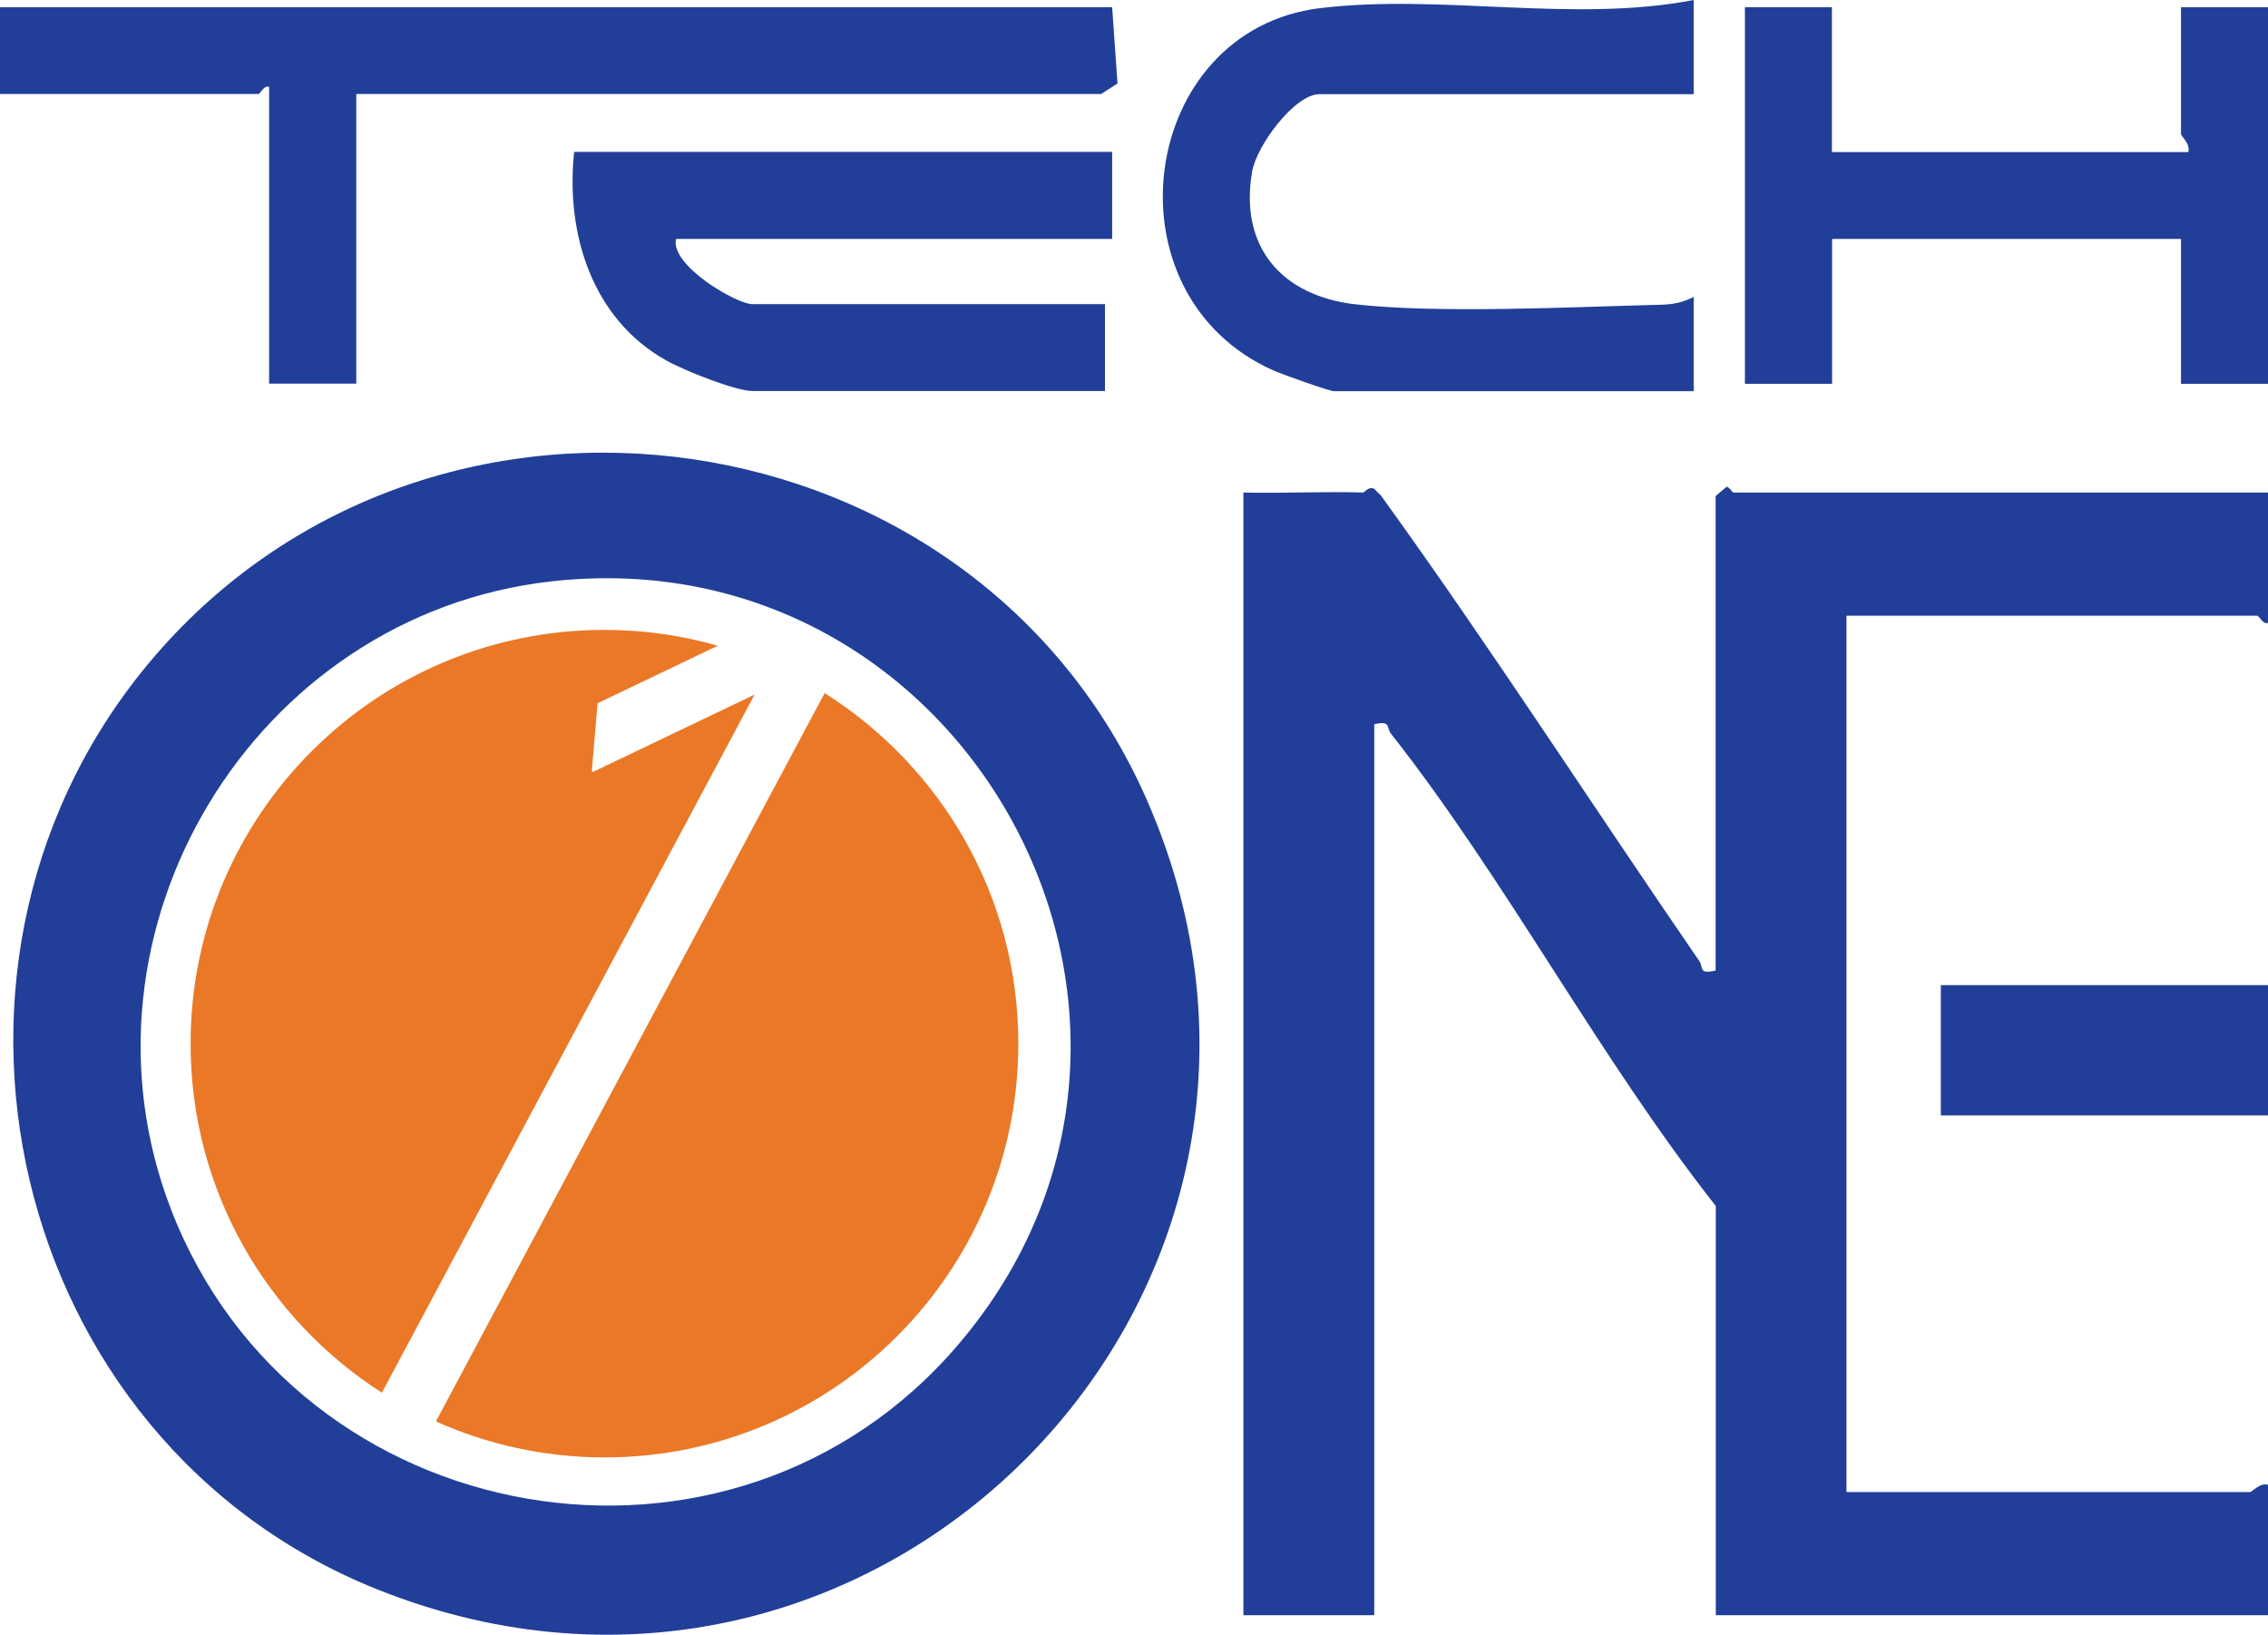
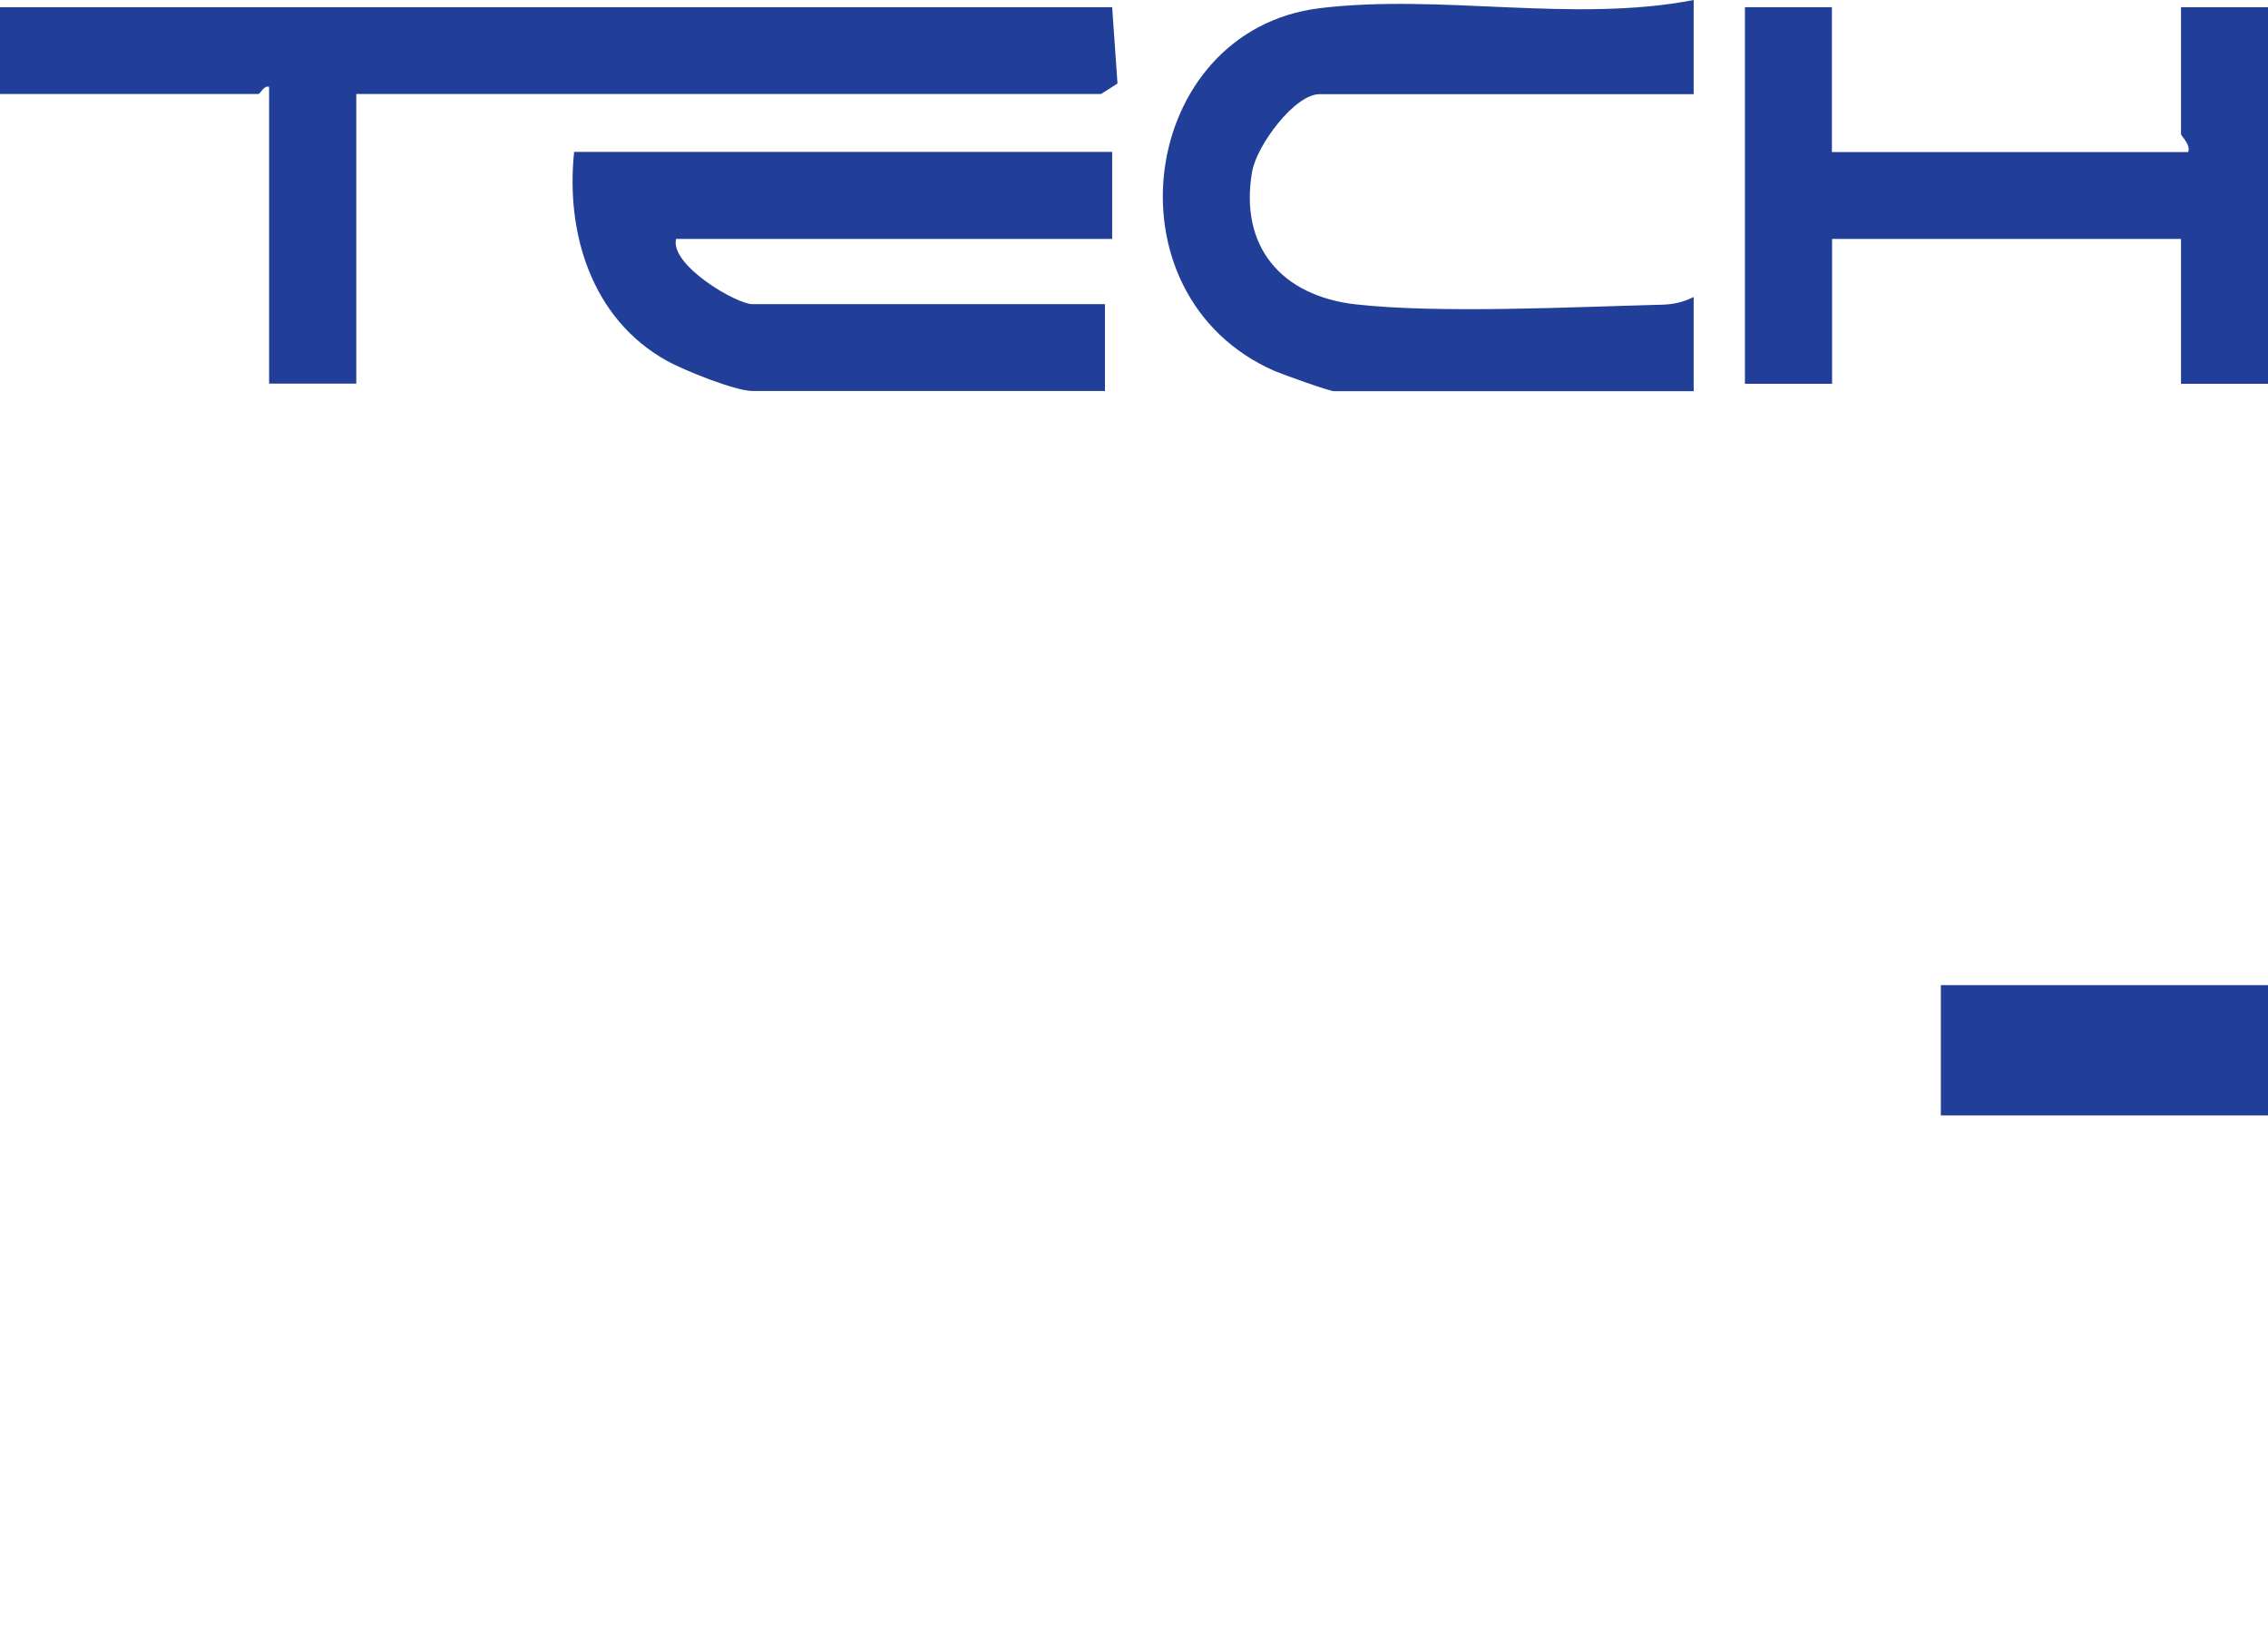
<svg xmlns="http://www.w3.org/2000/svg" id="_レイヤー_2" data-name="レイヤー 2" viewBox="0 0 123.05 88.68">
  <g id="_オブジェクト" data-name="オブジェクト">
    <g>
-       <path d="M73.95,26.72c.08,0,.28-.34.6-.21l.38.38c5.97,8.27,11.49,16.85,17.27,25.25.24.35-.07.72.88.51v-25.74l.59-.5c.16-.01.3.31.39.31h28.99v7.07c-.29.1-.47-.39-.59-.39h-22.28v47.54h21.89c.12,0,.56-.54.99-.39v7.07h-29.97v-22.2c-6.3-7.99-11.4-17.72-17.63-25.63-.25-.32.02-.72-.9-.5v48.33h-7.1V26.72c2.16.05,4.34-.07,6.51,0Z" fill="#213f98" />
-       <path d="M8.45,35.53c15.22-17.59,44.52-13.38,53.81,7.95,11.6,26.62-14.64,53.55-41.74,42.76C.34,78.21-5.72,51.9,8.45,35.53ZM29.89,31.54c-16.15,1.83-26.45,18.93-20.61,34.07,6.8,17.61,30.45,21.8,42.77,7.26,14.8-17.45.46-43.89-22.16-41.33Z" fill="#213f98" />
      <path d="M60.34.39l.29,4.14-.89.57H19.33s0,15.71,0,15.71h-4.73V4.71c-.29-.1-.47.39-.59.39H0V.39h60.34Z" fill="#213f98" />
      <path d="M91.89,5.11h-20.31c-1.33,0-3.41,2.78-3.65,4.22-.69,4.05,1.59,6.72,5.62,7.18,4.56.51,11.8.14,16.59.02.67-.02,1.16-.13,1.75-.42v5.11s-19.52,0-19.52,0c-.25,0-2.76-.9-3.23-1.1-9.34-4.11-7.37-18.49,2.49-19.68,6.57-.79,13.75.82,20.26-.44v5.11Z" fill="#213f98" />
      <path d="M99.39.39v7.86h19.33c.15-.42-.39-.86-.39-.98V.39h4.73v20.43h-4.73v-7.86h-18.93v7.86h-4.73V.39h4.73Z" fill="#213f98" />
      <path d="M60.34,8.25v4.71h-23.66c-.34,1.43,3.28,3.54,4.14,3.54h19.13v4.71h-19.13c-.92,0-3.72-1.12-4.66-1.65-4.04-2.25-5.48-6.89-5.01-11.32h29.19Z" fill="#213f98" />
      <rect x="105.3" y="53.44" width="17.75" height="7.07" fill="#213f98" />
-       <path d="M44.74,37.6l-21.09,39.51c2.8,1.25,5.89,1.95,9.15,1.95,12.4,0,22.45-10.05,22.45-22.45,0-8.01-4.2-15.03-10.51-19.01Z" fill="#ea7827" />
-       <path d="M32.14,41.88l-.03-.05.31-3.68,6.52-3.12c-1.95-.56-4.01-.86-6.15-.86-12.4,0-22.45,10.05-22.45,22.45,0,7.95,4.14,14.94,10.38,18.93l20.22-37.87-8.8,4.21Z" fill="#ea7827" />
    </g>
  </g>
</svg>